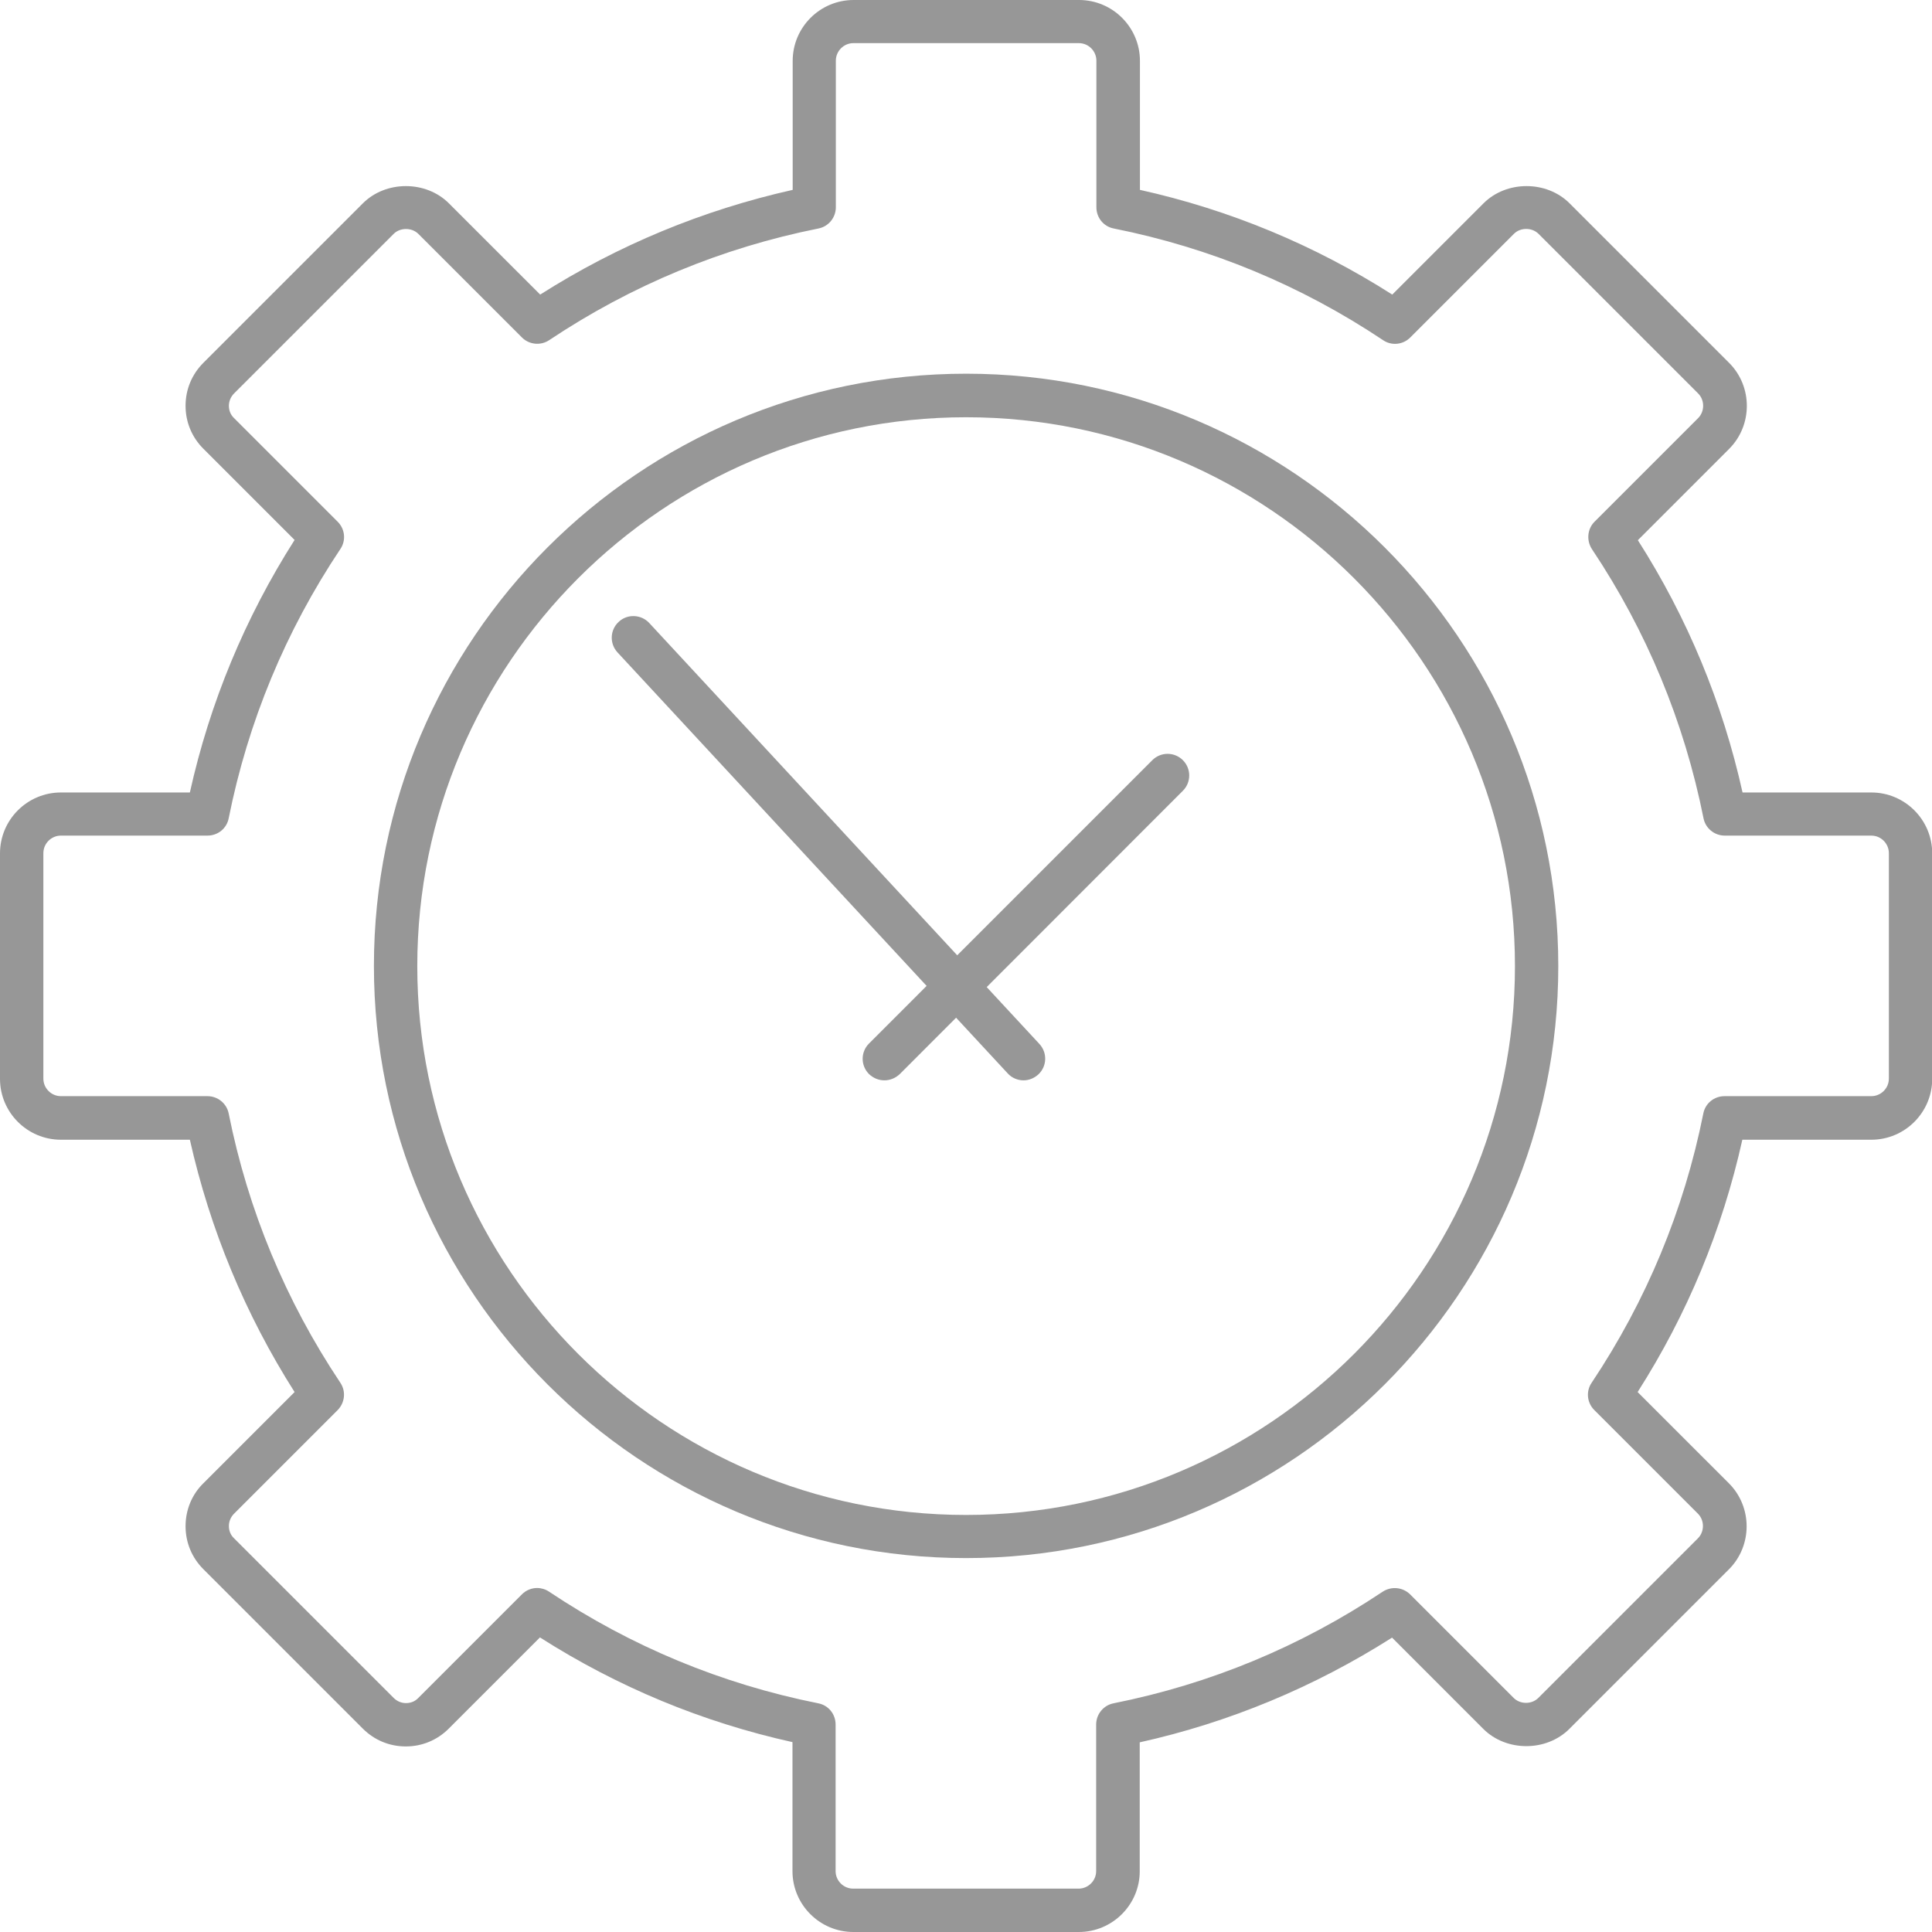
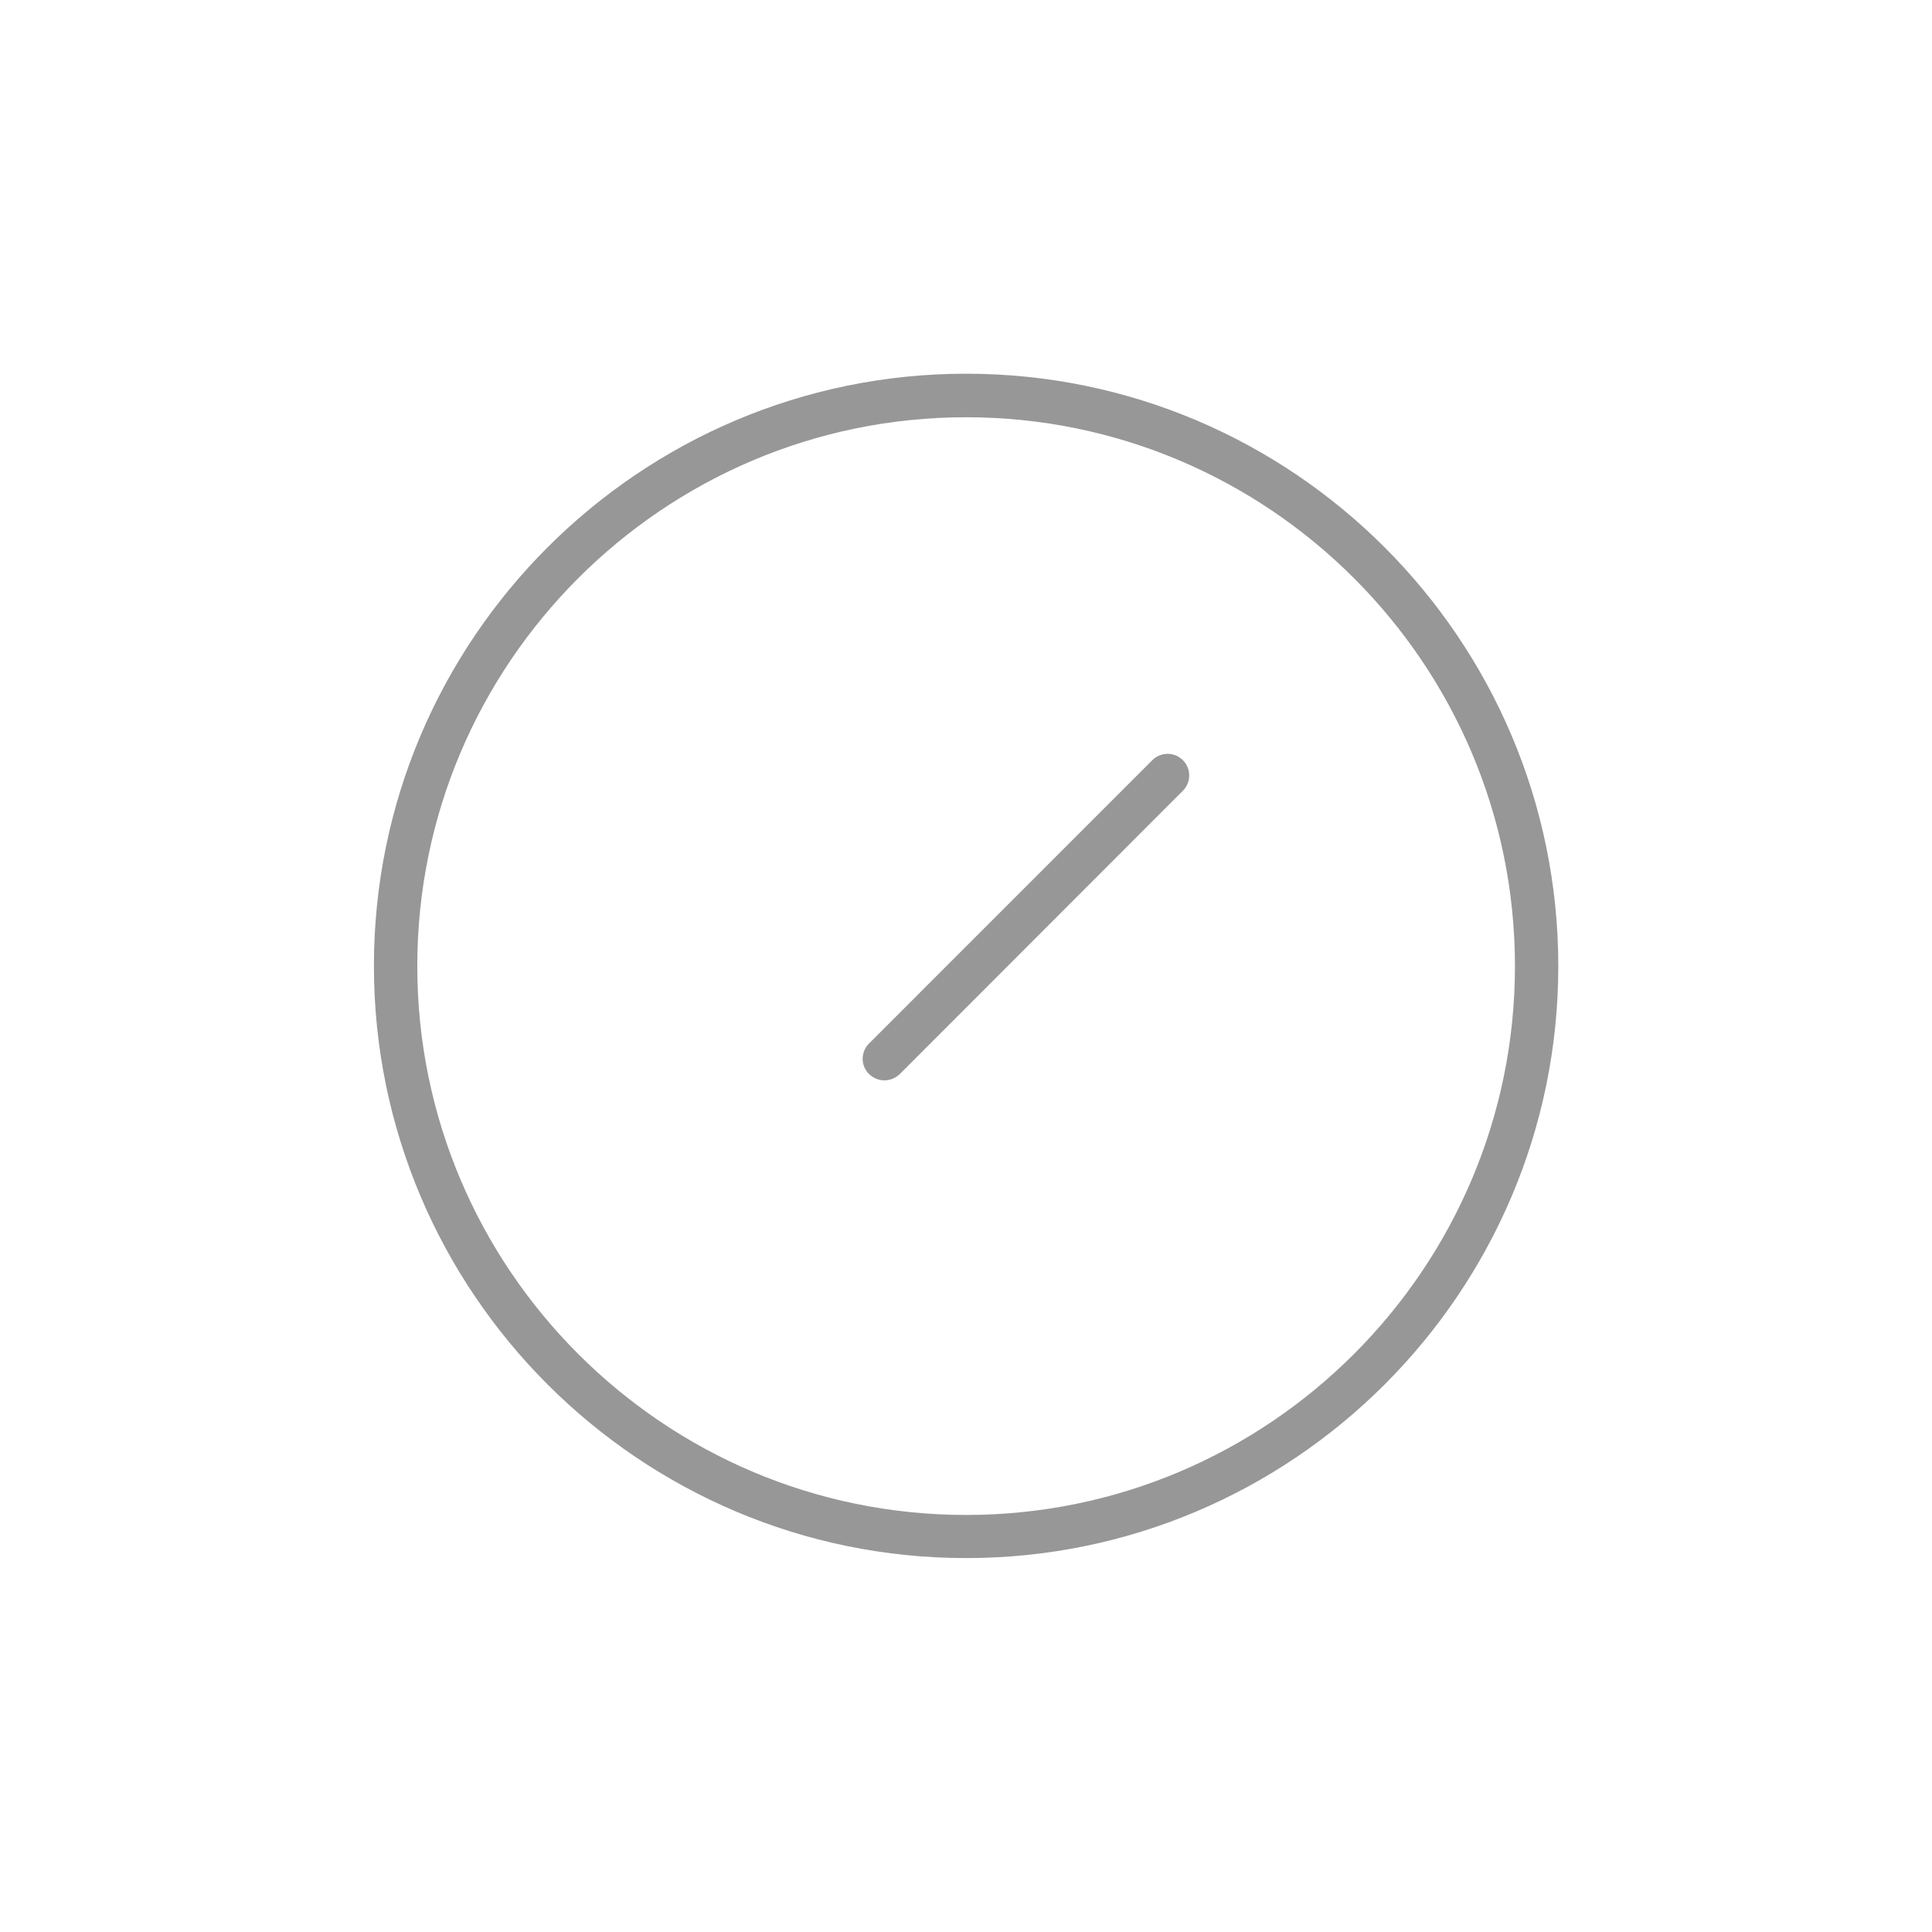
<svg xmlns="http://www.w3.org/2000/svg" width="65" height="65" viewBox="0 0 65 65" fill="none">
-   <path d="M36.296 65H28.711C27.581 65 26.662 64.081 26.662 62.951V58.612C23.636 57.941 20.784 56.759 18.166 55.089L15.096 58.159C14.709 58.546 14.199 58.757 13.652 58.757C13.105 58.757 12.595 58.546 12.208 58.159L6.841 52.792C6.454 52.406 6.243 51.895 6.243 51.348C6.243 50.801 6.454 50.283 6.841 49.904L9.911 46.834C8.248 44.216 7.067 41.364 6.388 38.345H2.049C0.919 38.345 0 37.426 0 36.296V28.711C0 27.581 0.919 26.662 2.049 26.662H6.388C7.059 23.643 8.241 20.791 9.911 18.166L6.841 15.096C6.454 14.709 6.243 14.199 6.243 13.652C6.243 13.105 6.454 12.595 6.841 12.208L12.208 6.841C12.981 6.068 14.33 6.068 15.103 6.841L18.174 9.911C20.791 8.248 23.643 7.067 26.669 6.388V2.049C26.669 0.919 27.588 0 28.719 0H36.303C37.434 0 38.352 0.919 38.352 2.049V6.388C41.372 7.059 44.223 8.241 46.841 9.911L49.911 6.841C50.684 6.068 52.034 6.068 52.807 6.841L58.174 12.208C58.969 13.003 58.969 14.308 58.174 15.103L55.104 18.174C56.774 20.791 57.955 23.643 58.626 26.662H62.958C64.088 26.662 65.007 27.581 65.007 28.711V36.296C65.007 37.426 64.088 38.345 62.958 38.345H58.619C57.948 41.364 56.767 44.216 55.096 46.834L58.167 49.904C58.962 50.699 58.962 52.004 58.167 52.799L52.799 58.167C52.026 58.94 50.677 58.94 49.904 58.167L46.834 55.096C44.216 56.759 41.364 57.948 38.345 58.619V62.958C38.345 64.081 37.426 65 36.296 65ZM18.071 53.426C18.21 53.426 18.356 53.47 18.473 53.55C21.236 55.395 24.277 56.657 27.53 57.306C27.873 57.372 28.113 57.671 28.113 58.021V62.951C28.113 63.272 28.376 63.541 28.704 63.541H36.289C36.609 63.541 36.879 63.279 36.879 62.951V58.021C36.879 57.671 37.127 57.372 37.463 57.306C40.715 56.657 43.756 55.395 46.52 53.55C46.812 53.361 47.191 53.397 47.439 53.638L50.925 57.124C51.151 57.35 51.538 57.343 51.756 57.124L57.124 51.756C57.35 51.53 57.35 51.151 57.124 50.925L53.638 47.439C53.39 47.191 53.353 46.805 53.55 46.52C55.395 43.756 56.657 40.708 57.306 37.463C57.372 37.12 57.671 36.879 58.021 36.879H62.958C63.279 36.879 63.549 36.617 63.549 36.289V28.704C63.549 28.383 63.286 28.113 62.958 28.113H58.028C57.678 28.113 57.379 27.866 57.313 27.53C56.664 24.285 55.403 21.236 53.558 18.473C53.368 18.181 53.405 17.794 53.645 17.554L57.131 14.068C57.357 13.842 57.357 13.462 57.131 13.236L51.764 7.869C51.545 7.65 51.158 7.643 50.932 7.869L47.446 11.355C47.199 11.603 46.812 11.639 46.528 11.442C43.764 9.597 40.722 8.336 37.47 7.687C37.127 7.621 36.887 7.322 36.887 6.972V2.042C36.887 1.721 36.624 1.451 36.296 1.451H28.711C28.391 1.451 28.121 1.714 28.121 2.042V6.972C28.121 7.322 27.873 7.621 27.537 7.687C24.292 8.336 21.244 9.597 18.48 11.442C18.188 11.639 17.802 11.595 17.561 11.355L14.075 7.869C13.856 7.65 13.462 7.65 13.244 7.869L7.876 13.236C7.767 13.346 7.701 13.492 7.701 13.652C7.701 13.812 7.759 13.958 7.876 14.068L11.362 17.554C11.61 17.802 11.646 18.188 11.45 18.473C9.605 21.236 8.343 24.285 7.694 27.53C7.628 27.873 7.329 28.113 6.979 28.113H2.049C1.728 28.113 1.459 28.376 1.459 28.704V36.289C1.459 36.609 1.721 36.879 2.049 36.879H6.979C7.329 36.879 7.628 37.127 7.694 37.463C8.343 40.708 9.605 43.756 11.45 46.52C11.646 46.812 11.603 47.191 11.362 47.439L7.876 50.925C7.767 51.034 7.701 51.18 7.701 51.341C7.701 51.501 7.759 51.647 7.876 51.756L13.244 57.124C13.353 57.233 13.499 57.299 13.659 57.299C13.82 57.299 13.966 57.24 14.075 57.124L17.561 53.638C17.699 53.499 17.889 53.426 18.071 53.426Z" fill="#979797" />
  <path d="M32.504 52.42C21.521 52.42 12.58 43.486 12.58 32.496C12.58 21.514 21.514 12.573 32.504 12.573C43.494 12.573 52.427 21.514 52.427 32.504C52.427 43.486 43.486 52.42 32.504 52.42ZM32.504 14.038C22.323 14.038 14.039 22.323 14.039 32.504C14.039 42.684 22.323 50.969 32.504 50.969C42.684 50.969 50.969 42.684 50.969 32.504C50.969 22.323 42.684 14.038 32.504 14.038Z" fill="#979797" />
-   <path d="M34.436 36.347C34.239 36.347 34.043 36.267 33.904 36.114L20.777 21.951C20.5 21.652 20.522 21.193 20.814 20.923C21.105 20.646 21.572 20.668 21.842 20.959L34.969 35.122C35.246 35.421 35.224 35.88 34.932 36.15C34.786 36.281 34.611 36.347 34.436 36.347Z" fill="#979797" />
  <path d="M29.754 36.347C29.565 36.347 29.383 36.274 29.237 36.136C28.952 35.851 28.952 35.392 29.237 35.108L38.768 25.576C39.053 25.291 39.512 25.291 39.797 25.576C40.081 25.86 40.081 26.32 39.797 26.604L30.272 36.136C30.126 36.274 29.944 36.347 29.754 36.347Z" fill="#979797" />
</svg>